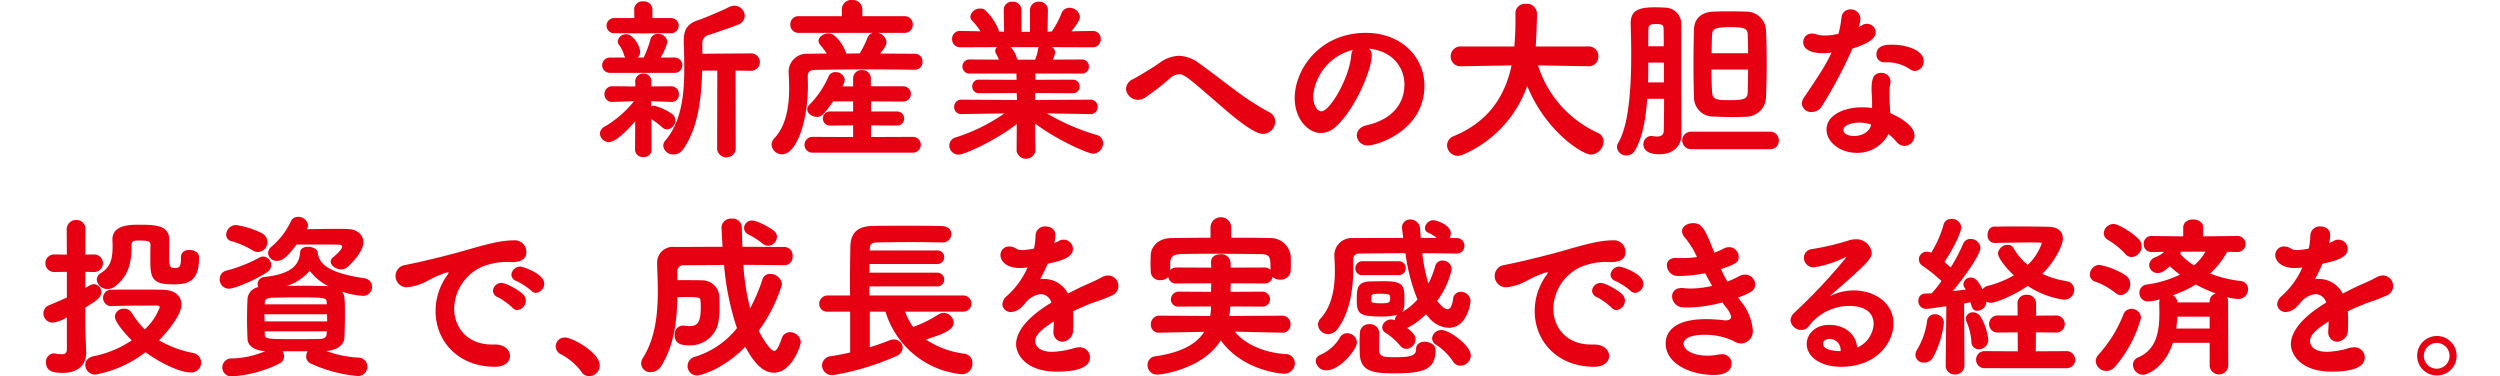
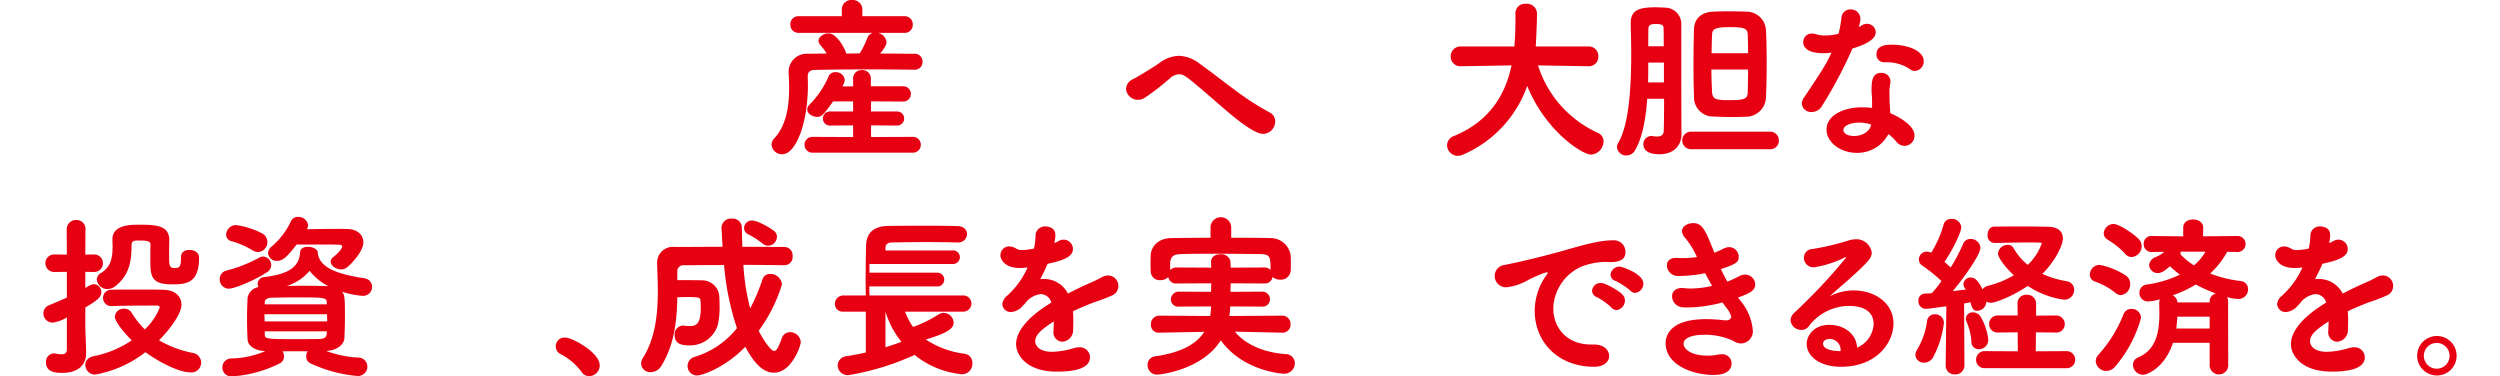
<svg xmlns="http://www.w3.org/2000/svg" viewBox="0 0 460 69.246">
  <defs>
    <style>.cls-1{fill:#e60012;}</style>
  </defs>
  <g id="文字">
-     <path class="cls-1" d="M119.888,27.582a1.365,1.365,0,0,1-1.504,1.312,1.403,1.403,0,0,1-1.536-1.376l.032-5.216c-.512.608-3.328,3.84-4.832,3.84a1.677,1.677,0,0,1-1.664-1.536,1.495,1.495,0,0,1,.896-1.312,19.959,19.959,0,0,0,5.375-4.672l-3.872.128a1.399,1.399,0,0,1-1.568-1.44,1.437,1.437,0,0,1,1.536-1.439h.032l4.128.032-.032-.832a1.451,1.451,0,0,1,1.504-1.536,1.408,1.408,0,0,1,1.472,1.472v.065l-.032.832,3.68-.032h.032a1.413,1.413,0,0,1,1.376,1.504,1.299,1.299,0,0,1-1.344,1.376h-.064l-3.68-.128v.96a1.005,1.005,0,0,1,.512-.128,9.56,9.56,0,0,1,3.36,1.535,1.502,1.502,0,0,1,.576,1.152,1.672,1.672,0,0,1-1.504,1.664,1.46,1.46,0,0,1-.928-.384,14.03,14.03,0,0,0-1.984-1.504l.032,5.631ZM112.24,13.407a1.408,1.408,0,1,1,0-2.815h2.816a1.902,1.902,0,0,1-.256-.513,5.351,5.351,0,0,0-.832-1.728,1.156,1.156,0,0,1-.288-.768,1.468,1.468,0,0,1,1.568-1.28c1.312,0,2.528,2.24,2.528,3.2a1.524,1.524,0,0,1-.416,1.088h1.088a22.106,22.106,0,0,0,1.216-3.264,1.319,1.319,0,0,1,1.376-1.088,1.67,1.67,0,0,1,1.76,1.504,10.855,10.855,0,0,1-1.248,2.848h2.527a1.409,1.409,0,1,1,0,2.815Zm6.144-7.264-5.216-.032a1.401,1.401,0,1,1,0-2.783H116.72L116.688,1.76V1.728A1.514,1.514,0,0,1,118.351.256a1.542,1.542,0,0,1,1.696,1.473v1.6h3.328a1.396,1.396,0,1,1,0,2.783Zm13.599,6.848h-2.784c-.128,5.056-.736,10.591-3.519,14.495a2.077,2.077,0,0,1-1.728.928,1.818,1.818,0,0,1-1.92-1.6,1.496,1.496,0,0,1,.416-.992c2.944-3.456,3.456-8.383,3.456-13.183,0-1.632-.032-3.232-.096-4.768V7.584c0-2.304.736-3.296,3.008-4,.992-.32,4.415-1.824,5.375-2.304a2.105,2.105,0,0,1,.96-.224,1.906,1.906,0,0,1,1.888,1.855,1.778,1.778,0,0,1-1.184,1.6c-.832.384-4.768,1.696-5.344,1.888a1.554,1.554,0,0,0-1.28,1.664V9.888l3.999-.032,4.768-.032h.032a1.632,1.632,0,0,1,1.792,1.568,1.653,1.653,0,0,1-1.824,1.632l-2.656-.032.032,14.431a1.722,1.722,0,0,1-3.424,0Z" />
    <path class="cls-1" d="M168.238,12.831c-2.688-.032-5.375-.064-7.999-.064-3.648,0-7.168.031-10.368.096-.992.032-1.248.544-1.248,1.184,0,.385.032.929.032,1.601,0,6.943-2.176,12.734-4.735,12.734a1.907,1.907,0,0,1-1.952-1.76,1.8,1.8,0,0,1,.544-1.216c2.304-2.464,2.688-6.304,2.688-9.215,0-1.185-.064-2.208-.096-2.912v-.128a3.329,3.329,0,0,1,3.424-3.264c1.152,0,2.336-.032,3.584-.032a13.484,13.484,0,0,0-1.216-1.632,1.111,1.111,0,0,1-.288-.704c0-.767.96-1.376,1.855-1.376,1.664,0,3.232,3.328,3.232,3.712l2.496-.032a16.727,16.727,0,0,0,1.408-2.848,1.496,1.496,0,0,1,.992-.928H146.96a1.475,1.475,0,0,1-1.536-1.536A1.476,1.476,0,0,1,146.96,2.976h7.936V1.728A1.738,1.738,0,0,1,156.783,0a1.755,1.755,0,0,1,1.888,1.728V2.976h7.776A1.477,1.477,0,0,1,167.95,4.544a1.46,1.46,0,0,1-1.504,1.504h-4.896a1.964,1.964,0,0,1,1.568,1.696c0,.384-.192.928-1.184,2.111,2.144,0,4.288.032,6.335.032a1.407,1.407,0,0,1,1.472,1.472,1.407,1.407,0,0,1-1.472,1.472ZM149.52,28.094a1.456,1.456,0,1,1,0-2.911l7.455.032V23.07l-4.128.032a1.303,1.303,0,1,1,0-2.592h4.128V18.655h-3.68c-1.824,2.592-2.176,2.848-2.976,2.848-.896,0-1.792-.641-1.792-1.376a1.24,1.24,0,0,1,.384-.832,16.896,16.896,0,0,0,3.552-5.248,1.28,1.28,0,0,1,1.248-.768,1.633,1.633,0,0,1,1.728,1.408,2.746,2.746,0,0,1-.448,1.216h1.984v-1.44a1.525,1.525,0,0,1,1.632-1.567,1.542,1.542,0,0,1,1.632,1.567v1.408h5.919a1.408,1.408,0,1,1,0,2.815l-5.888-.031v1.855h4.8a1.296,1.296,0,1,1,0,2.592l-4.8-.032v2.144l7.744-.032a1.456,1.456,0,0,1,0,2.911Z" />
-     <path class="cls-1" d="M200.59,20.99l-7.967-.128a39.637,39.637,0,0,0,9.279,4,1.482,1.482,0,0,1,1.056,1.472,1.932,1.932,0,0,1-1.824,1.952c-.832,0-6.496-2.399-10.687-5.567l.064,5.056v.032a1.765,1.765,0,0,1-3.456,0v-.032l.032-4.96c-3.808,3.008-9.599,5.632-10.687,5.632a1.687,1.687,0,0,1-1.728-1.664,1.582,1.582,0,0,1,1.184-1.504,32.944,32.944,0,0,0,8.959-4.416l-7.871.128h-.032a1.266,1.266,0,0,1-1.344-1.312,1.299,1.299,0,0,1,1.376-1.344l10.175.063-.032-1.279-6.976.032a1.2,1.2,0,0,1-1.216-1.248,1.182,1.182,0,0,1,1.216-1.248l6.943.032-.032-1.152H178.48a1.3,1.3,0,1,1,0-2.592l5.312.032a8.518,8.518,0,0,0-.512-1.088.868.868,0,0,1-.16-.512.84.84,0,0,1,.384-.704l-6.784.031a1.468,1.468,0,0,1-1.536-1.504,1.442,1.442,0,0,1,1.504-1.503h.032l3.68.064a10.753,10.753,0,0,0-1.504-1.92,1.123,1.123,0,0,1-.352-.8,1.79,1.79,0,0,1,1.824-1.472,1.608,1.608,0,0,1,.864.256A10.916,10.916,0,0,1,183.663,5.28a1.891,1.891,0,0,1,.128.544h.96l-.064-3.968V1.824a1.483,1.483,0,0,1,1.6-1.504,1.544,1.544,0,0,1,1.663,1.536V5.856h1.568V1.856A1.544,1.544,0,0,1,191.183.32a1.529,1.529,0,0,1,1.632,1.504v.032l-.064,3.968.768-.032a15.979,15.979,0,0,0,1.792-3.328A1.504,1.504,0,0,1,196.782,1.44a1.888,1.888,0,0,1,1.92,1.663c0,.641-.896,1.824-1.568,2.656l3.904-.064h.032a1.434,1.434,0,0,1,1.472,1.503,1.46,1.46,0,0,1-1.504,1.504l-7.488-.031a1.201,1.201,0,0,1,.608.991,4.809,4.809,0,0,1-.448,1.312l5.311-.032a1.283,1.283,0,0,1,1.344,1.312,1.259,1.259,0,0,1-1.344,1.28H190.511v1.152l6.879-.032a1.207,1.207,0,0,1,1.248,1.248,1.191,1.191,0,0,1-1.248,1.248l-6.912-.032-.032,1.279L200.59,18.335a1.299,1.299,0,0,1,1.376,1.344,1.266,1.266,0,0,1-1.344,1.312ZM185.967,8.672a4.668,4.668,0,0,1,1.184,2.239l.032.065h3.264a6.945,6.945,0,0,0,.544-1.857,1.075,1.075,0,0,1,.16-.447Z" />
    <path class="cls-1" d="M224.751,19.583c-6.432-5.567-6.848-5.92-7.839-5.92a2.644,2.644,0,0,0-1.632.736,46.548,46.548,0,0,1-4.672,3.615,2.292,2.292,0,0,1-1.216.353,2.205,2.205,0,0,1-2.208-2.017,2.074,2.074,0,0,1,1.312-1.791c.608-.32,3.2-1.824,4.8-2.944a6.283,6.283,0,0,1,3.647-1.344,6.48,6.48,0,0,1,3.776,1.439c2.08,1.473,4.224,3.168,6.432,4.8a49.703,49.703,0,0,0,6.432,4.16,1.852,1.852,0,0,1,1.056,1.695,2.294,2.294,0,0,1-2.24,2.272C230.606,24.639,226.638,21.215,224.751,19.583Z" />
-     <path class="cls-1" d="M252.4,10.176c0,2.592-2.944,9.726-6.527,13.055a4.193,4.193,0,0,1-2.848,1.248c-2.24,0-4.8-2.496-4.8-6.432,0-5.248,4.575-11.999,13.087-11.999,6.527,0,10.783,4.447,10.783,9.727,0,8.223-8.64,10.975-10.304,10.975a1.954,1.954,0,0,1-2.144-1.823c0-.8.576-1.601,1.855-1.889,4.992-1.151,6.912-4.255,6.912-7.487,0-2.976-2.016-6.144-6.496-6.591A1.611,1.611,0,0,1,252.4,10.176Zm-10.783,7.551c0,1.376.607,2.752,1.536,2.752,1.504,0,5.087-5.983,5.472-10.271a2.55,2.55,0,0,1,.287-1.023A9.633,9.633,0,0,0,241.617,17.727Z" />
    <path class="cls-1" d="M292.271,12.191l-9.279-.16a20.395,20.395,0,0,0,10.943,12.383,1.705,1.705,0,0,1,1.12,1.632,2.466,2.466,0,0,1-2.304,2.4c-1.633,0-8.416-4.384-11.743-12.64A21.565,21.565,0,0,1,269.2,28.446a2.302,2.302,0,0,1-.96.224,1.986,1.986,0,0,1-1.983-1.951,1.843,1.843,0,0,1,1.279-1.696c6.655-2.752,9.472-7.712,10.592-12.991l-9.279.16h-.032a1.773,1.773,0,0,1-1.888-1.792,1.812,1.812,0,0,1,1.92-1.855h9.791a56.497,56.497,0,0,0,.191-6.112A1.756,1.756,0,0,1,280.783.704a1.84,1.84,0,0,1,2.016,1.632v.768c0,.801-.159,4.704-.224,5.44h9.695a1.761,1.761,0,0,1,1.824,1.823,1.736,1.736,0,0,1-1.792,1.824Z" />
    <path class="cls-1" d="M303.088,18.175c-.256,3.616-.832,6.976-2.176,9.375a1.84,1.84,0,0,1-1.632,1.057,1.7,1.7,0,0,1-1.76-1.536,1.412,1.412,0,0,1,.224-.768c1.473-2.496,2.4-7.328,2.4-16.255,0-2.112-.065-4.064-.097-5.632V4.32c0-2.336,1.28-2.977,4.544-2.977.64,0,1.28.032,1.76.064A2.996,2.996,0,0,1,309.36,4.48V9.823c0,14.207.032,14.495.032,14.751v.097c0,2.367-1.696,3.711-4.031,3.711-2.561,0-2.977-1.119-2.977-1.823a1.48,1.48,0,0,1,1.473-1.536.875.875,0,0,1,.287.032,5.394,5.394,0,0,0,.736.064c.64,0,1.216-.191,1.248-1.024.032-1.057.064-3.296.064-5.92ZM306.16,11.52h-2.88c0,1.184,0,2.399-.032,3.647H306.16Zm-.032-3.008c0-1.344,0-2.496-.032-3.296,0-.608-.32-.8-1.439-.8-.608,0-1.344.064-1.344.8-.032.992-.032,2.112-.032,3.296Zm5.056,18.942a1.616,1.616,0,1,1,0-3.231h14.463a1.604,1.604,0,0,1,1.664,1.632,1.56,1.56,0,0,1-1.664,1.6Zm7.552-5.919c-1.12,0-2.272-.032-3.36-.097a3.512,3.512,0,0,1-3.68-3.615c-.064-1.792-.096-3.776-.096-5.792,0-2.271.032-4.575.096-6.687.064-1.92,1.376-3.104,3.488-3.199.8-.032,1.823-.064,2.848-.064,1.248,0,2.495.032,3.487.064a3.595,3.595,0,0,1,3.424,3.52c.096,1.792.128,3.903.128,6.047,0,1.984-.032,4.032-.128,6.016a3.68,3.68,0,0,1-3.487,3.744C320.656,21.503,319.727,21.535,318.736,21.535Zm-3.84-8.736c0,1.376.063,2.816.128,4.192.096,1.344.863,1.44,3.231,1.44,2.816,0,3.264-.288,3.328-1.44.031-1.344.063-2.784.063-4.192Zm6.751-3.007c0-1.217-.032-2.336-.063-3.36-.032-1.151-.48-1.439-3.232-1.439-3.103,0-3.295.479-3.327,1.439-.065,1.056-.065,2.176-.097,3.36Z" />
    <path class="cls-1" d="M342.32,3.488a5.76,5.76,0,0,1-.32,1.504,3.744,3.744,0,0,0,.513-.288,1.728,1.728,0,0,1,.991-.32,1.595,1.595,0,0,1,1.632,1.504c0,.8-.544,1.92-4.287,3.04a81.662,81.662,0,0,1-5.632,10.623,2.158,2.158,0,0,1-1.855,1.056,1.693,1.693,0,0,1-1.824-1.535,2.035,2.035,0,0,1,.416-1.152c3.68-5.472,4.064-6.176,5.056-8.256a8.707,8.707,0,0,1-1.536.129c-2.688,0-3.68-.96-3.68-2.017a1.553,1.553,0,0,1,1.632-1.6,2.411,2.411,0,0,1,.768.128,4.895,4.895,0,0,0,1.632.224,10.044,10.044,0,0,0,2.464-.319,20.637,20.637,0,0,0,.544-3.04,1.615,1.615,0,0,1,1.663-1.44A1.759,1.759,0,0,1,342.32,3.456Zm2.143,15.135c0-.672-.063-1.183-.096-1.824v-.351c0-1.76.256-3.04,1.76-3.04a1.632,1.632,0,0,1,1.728,1.6,1.192,1.192,0,0,1-.032.32,7.744,7.744,0,0,0-.16,1.408c0,2.176.096,3.296.16,4.096,1.664.704,4.447,2.271,4.447,4.096a1.886,1.886,0,0,1-1.823,1.92,1.934,1.934,0,0,1-1.504-.769,8.906,8.906,0,0,0-1.473-1.407,6.45,6.45,0,0,1-5.791,3.455c-3.103,0-5.6-1.983-5.6-4.287,0-2.592,3.071-4.096,6.56-4.096a11.561,11.561,0,0,1,1.823.128Zm-.191,4.287a7.008,7.008,0,0,0-2.143-.352c-1.28,0-2.944.416-2.944,1.376,0,.16.128,1.088,2.016,1.088,1.473,0,2.848-.864,3.04-1.952Zm7.264-10.111a7.595,7.595,0,0,0-4.32-1.344h-.512a1.393,1.393,0,0,1-1.44-1.44c0-1.728,1.888-1.792,2.815-1.792,2.912,0,5.888,1.088,5.888,3.04a1.759,1.759,0,0,1-1.6,1.792A1.406,1.406,0,0,1,351.535,12.799Z" />
    <path class="cls-1" d="M12.303,58.398a6.758,6.758,0,0,1-2.56.96,1.7,1.7,0,0,1-1.76-1.695,1.603,1.603,0,0,1,1.056-1.504c1.216-.512,2.272-.96,3.264-1.408V50.016l-2.336.032a1.616,1.616,0,1,1,0-3.232l2.336.032L12.271,42.24a1.712,1.712,0,0,1,1.76-1.76,1.635,1.635,0,0,1,1.696,1.728l-.032,4.64,1.6-.032h.032a1.616,1.616,0,0,1,0,3.232h-.032l-1.6-.032v2.976c1.056-.672,1.376-.704,1.568-.704a1.429,1.429,0,0,1,1.376,1.472c0,1.024-1.056,1.696-2.944,2.816v3.456c0,.512.128,3.647.16,4.735v.191c0,2.048-1.344,3.648-4.32,3.648-1.056,0-3.072,0-3.072-1.92a1.529,1.529,0,0,1,1.44-1.664,1.079,1.079,0,0,1,.32.032,5.502,5.502,0,0,0,1.152.128c.608,0,.928-.225.928-.928Zm5.215,10.527a1.815,1.815,0,0,1-1.824-1.792c0-.672.448-1.375,1.568-1.6A19.122,19.122,0,0,0,24.238,62.623c-.864-.864-3.104-3.265-3.104-4.384a1.605,1.605,0,0,1,1.696-1.44,1.575,1.575,0,0,1,1.408.769,16.22,16.22,0,0,0,2.4,3.039,10.53,10.53,0,0,0,2.752-4.063c0-.192-.16-.32-.544-.32H27.31c-2.368,0-4.832.032-6.912.097h-.064a1.512,1.512,0,0,1-.032-3.008c1.568-.032,3.423-.032,5.343-.032,1.408,0,2.88,0,4.288.032,2.463.032,3.456,1.344,3.456,2.752,0,1.728-2.24,4.64-4.128,6.56a20.355,20.355,0,0,0,6.144,2.304,1.808,1.808,0,1,1-.48,3.583c-1.824,0-5.471-1.728-8.159-3.711A21.298,21.298,0,0,1,17.518,68.926ZM34.861,45.983c.864,0,1.76.48,1.76,1.312V47.52c0,4.735-2.592,4.8-4.992,4.8-3.68,0-3.968-1.376-3.968-4.319,0-1.057,0-2.176.032-2.912,0-.736-.48-.832-2.208-.832-.8,0-1.28.032-1.28.864,0,2.911-.384,5.407-2.879,7.455a2.482,2.482,0,0,1-1.536.608,1.939,1.939,0,0,1-1.984-1.728,1.432,1.432,0,0,1,.768-1.216c1.76-1.12,2.144-2.56,2.144-4.991,0-.32-.032-.704-.032-1.088v-.128c0-2.592,3.168-2.688,4.704-2.688,3.232,0,5.76.064,5.76,2.849v.159c-.032.896-.032,1.889-.032,2.816,0,1.535.032,2.143.928,2.143.8,0,1.248,0,1.248-1.728v-.256C33.293,46.368,34.061,45.983,34.861,45.983Z" />
    <path class="cls-1" d="M42.095,53.119a1.691,1.691,0,0,1-1.664-1.76,1.578,1.578,0,0,1,1.216-1.567,26.165,26.165,0,0,0,6.08-2.4,1.459,1.459,0,0,1,.704-.192,1.576,1.576,0,0,1,1.472,1.568,1.533,1.533,0,0,1-.768,1.312C46.607,51.743,43.055,53.119,42.095,53.119Zm9.887,11.52a1.966,1.966,0,0,1,.288.928,1.472,1.472,0,0,1-.896,1.344,22.901,22.901,0,0,1-8.575,2.336,1.659,1.659,0,1,1-.096-3.296,16.51,16.51,0,0,0,6.112-1.344c-2.016-.096-3.2-.992-3.264-2.176-.064-1.248-.096-2.464-.096-3.68,0-1.344.032-2.624.096-3.872a2.408,2.408,0,0,1,1.983-2.048,1.508,1.508,0,0,1-.128-.544,1.308,1.308,0,0,1,1.184-1.312c4.32-.48,6.463-1.76,6.623-4.512.032-.768.736-1.056,1.44-1.056.832,0,1.76.416,1.824,1.023v.224l.064.288c.512,2.08,2.784,3.393,8.479,4.256a1.584,1.584,0,0,1,1.44,1.6,1.653,1.653,0,0,1-1.824,1.633,16.303,16.303,0,0,1-3.744-.768c.544.544.576,1.12.576,4.576,0,1.247-.032,2.527-.096,3.968-.064,1.184-1.344,2.272-3.359,2.367A19.663,19.663,0,0,0,65.869,65.79a1.683,1.683,0,0,1,1.728,1.664,1.733,1.733,0,0,1-1.856,1.728A25.927,25.927,0,0,1,57.23,66.91a1.4,1.4,0,0,1-.895-1.312,1.692,1.692,0,0,1,.288-.96ZM46.447,46.048a15.666,15.666,0,0,0-3.808-1.664A1.207,1.207,0,0,1,41.615,43.168a1.824,1.824,0,0,1,1.792-1.76,15.189,15.189,0,0,1,4.768,1.504,1.83,1.83,0,0,1,1.024,1.632,1.804,1.804,0,0,1-1.728,1.824A1.913,1.913,0,0,1,46.447,46.048Zm2.208,11.775c0,.447.032.863.032,1.312h11.519c0-.448-.032-.864-.032-1.312ZM60.11,55.52c-.064-.768-.576-.801-5.695-.801-1.504,0-3.008.032-4.448.064-.928.032-1.248.448-1.248.768v.448H60.142Zm.032,5.44H48.718v.607c0,.832.64.832,5.664.832,1.472,0,2.976,0,4.48-.032.864-.031,1.216-.384,1.248-.928ZM56.494,42.176c1.76-.031,3.776-.064,5.472-.064.768,0,1.472,0,2.08.032,1.76.064,2.815,1.119,2.815,2.432,0,1.632-2.016,3.775-2.944,4.575a1.761,1.761,0,0,1-1.152.416c-.96,0-1.92-.704-1.92-1.44a1.042,1.042,0,0,1,.448-.8c1.248-.992,1.664-1.696,1.664-1.952,0-.224-.192-.353-.608-.353-1.024-.031-3.264-.031-5.343-.031H54.574C53.006,47.04,52.11,48,50.99,48a1.574,1.574,0,0,1-1.664-1.408,1.593,1.593,0,0,1,.64-1.216A13.747,13.747,0,0,0,53.55,40.672a1.384,1.384,0,0,1,1.28-.768A1.794,1.794,0,0,1,56.686,41.44a1.444,1.444,0,0,1-.192.672Zm.48,7.647a9.013,9.013,0,0,1-4.191,2.784c.96,0,1.952-.032,2.943-.032,1.376,0,2.816.032,4.32.064.128,0,.288.031.416.031A9.904,9.904,0,0,1,56.974,49.823Z" />
-     <path class="cls-1" d="M85.582,46.08c3.84-1.12,6.592-1.857,8.896-1.857a2.127,2.127,0,0,1,2.368,2.145c0,1.151-.704,1.855-2.752,1.855a6.13,6.13,0,0,1-.736-.032H92.91a12.851,12.851,0,0,0-4.224.896,8.652,8.652,0,0,0-5.12,7.679c0,3.424,2.368,6.624,6.943,6.624h.352c2.112-.064,2.975,1.12,2.975,2.111s-.864,1.984-2.751,1.984c-6.879,0-10.943-4.8-10.943-10.239a11.33,11.33,0,0,1,2.112-6.56,1.401,1.401,0,0,0,.288-.48c0-.063-.032-.096-.128-.096a1.627,1.627,0,0,0-.448.096,22.273,22.273,0,0,0-3.487,1.568,9.98,9.98,0,0,1-3.552,1.088,2.075,2.075,0,0,1-2.144-2.112,2.017,2.017,0,0,1,1.728-1.983C75.887,48.512,80.463,47.52,85.582,46.08Zm8.671,10.495A13.034,13.034,0,0,0,91.63,54.688a1.3,1.3,0,0,1-.928-1.185,1.559,1.559,0,0,1,1.6-1.439c.928,0,3.36,1.472,3.968,2.111a1.668,1.668,0,0,1,.48,1.12,1.773,1.773,0,0,1-1.568,1.76A1.268,1.268,0,0,1,94.254,56.575Zm3.488-3.103a13.022,13.022,0,0,0-2.688-1.761,1.273,1.273,0,0,1-.96-1.151,1.649,1.649,0,0,1,1.664-1.504c.416,0,4.384,1.28,4.384,3.136a1.705,1.705,0,0,1-1.504,1.696A1.234,1.234,0,0,1,97.742,53.472Z" />
    <path class="cls-1" d="M106.992,68.414a11.318,11.318,0,0,0-3.712-3.199,1.611,1.611,0,0,1,.736-3.104c1.28,0,6.335,2.752,6.335,5.12a1.987,1.987,0,0,1-1.952,1.983A1.645,1.645,0,0,1,106.992,68.414Z" />
    <path class="cls-1" d="M144.398,48.8c-2.528-.032-5.056-.064-7.615-.064a41.309,41.309,0,0,0,1.248,8,33.545,33.545,0,0,0,2.272-5.344,1.389,1.389,0,0,1,1.408-.992,2.159,2.159,0,0,1,2.176,1.92,28.406,28.406,0,0,1-4.288,8.543c1.088,2.112,2.304,3.712,2.848,3.712.416,0,.8-.64,1.375-2.272a1.616,1.616,0,0,1,1.536-1.184,1.985,1.985,0,0,1,1.984,1.791c0,.736-1.696,5.664-4.928,5.664-1.696,0-3.36-1.184-5.28-4.768-3.903,4.031-8.127,5.279-8.831,5.279a1.734,1.734,0,0,1-1.792-1.728,1.784,1.784,0,0,1,1.408-1.728,15.812,15.812,0,0,0,7.68-5.248,49.173,49.173,0,0,1-2.368-11.615c-2.56,0-5.056.032-7.488.032a1.106,1.106,0,0,0-1.12,1.088v1.664h1.376c1.12,0,2.272,0,3.136.031a3.156,3.156,0,0,1,3.2,2.752c.032.384.064,1.088.064,1.888a13.541,13.541,0,0,1-.352,3.648,5.321,5.321,0,0,1-5.311,3.68c-2.112,0-2.592-.832-2.592-1.888a1.592,1.592,0,0,1,1.536-1.761c.096,0,.16.032.256.032.352.032.704.064.992.064,1.44,0,2.016-.736,2.016-3.488a12.422,12.422,0,0,0-.064-1.279c-.064-.448-.16-.576-2.656-.576-.512,0-1.056.032-1.6.032-.064,4.096-.48,8.607-2.88,12.543a2.353,2.353,0,0,1-2.016,1.248,1.659,1.659,0,0,1-1.76-1.568,1.973,1.973,0,0,1,.352-1.088c2.304-3.68,2.72-8.191,2.72-12.319,0-1.76-.096-3.455-.128-4.959V48.48a2.895,2.895,0,0,1,3.232-3.04c2.784,0,5.792-.031,8.799-.031-.192-3.552-.192-3.552-.192-3.616a1.745,1.745,0,0,1,1.92-1.567,1.668,1.668,0,0,1,1.824,1.663l.096,3.52c2.688,0,5.344.031,7.775.031a1.541,1.541,0,0,1,1.472,1.696A1.505,1.505,0,0,1,144.43,48.8Zm-4.064-3.968a14.768,14.768,0,0,0-2.56-1.664,1.327,1.327,0,0,1-.864-1.216,1.409,1.409,0,0,1,1.472-1.376c.992,0,3.168,1.248,3.968,1.855a1.361,1.361,0,0,1,.608,1.152,1.682,1.682,0,0,1-1.632,1.632A1.618,1.618,0,0,1,140.334,44.832Z" />
-     <path class="cls-1" d="M166.542,57.343a11.21,11.21,0,0,0,1.472,2.816,23.468,23.468,0,0,0,4.671-2.305,1.858,1.858,0,0,1,.96-.287,1.883,1.883,0,0,1,1.824,1.791c0,1.088-1.12,1.92-5.12,3.104a16.436,16.436,0,0,0,7.135,2.623,1.674,1.674,0,0,1,1.44,1.761,1.93,1.93,0,0,1-1.952,2.016,16.328,16.328,0,0,1-14.047-11.52h-2.879v6.56c1.312-.416,2.528-.832,3.52-1.248a2.113,2.113,0,0,1,.864-.191,1.584,1.584,0,0,1,1.664,1.504,1.882,1.882,0,0,1-1.344,1.632,48.197,48.197,0,0,1-11.487,3.424,1.85,1.85,0,0,1-2.016-1.792,1.774,1.774,0,0,1,1.664-1.696c1.184-.191,2.368-.416,3.52-.672v-7.52h-4.096a1.435,1.435,0,0,1-1.6-1.407,1.555,1.555,0,0,1,1.6-1.568h4.096c-.032-.832-.032-1.76-.032-2.72,0-2.112.032-4.384.064-6.176.032-2.848,1.568-3.871,4.224-3.903,1.92-.032,4.128-.032,6.304-.032,2.208,0,4.415,0,6.335.065,1.184.031,1.728.735,1.728,1.472a1.588,1.588,0,0,1-1.728,1.535h-.064c-1.728-.031-3.648-.064-5.536-.064-2.272,0-4.543.032-6.432.064-.992.032-1.248.448-1.248,1.12V46.08h12.287a1.257,1.257,0,0,1,1.408,1.248,1.274,1.274,0,0,1-1.408,1.247H159.983v1.601h12.351a1.271,1.271,0,1,1,0,2.527H159.951c0,.576.032,1.12.032,1.664h17.215a1.489,1.489,0,1,1,0,2.976Z" />
+     <path class="cls-1" d="M166.542,57.343a11.21,11.21,0,0,0,1.472,2.816,23.468,23.468,0,0,0,4.671-2.305,1.858,1.858,0,0,1,.96-.287,1.883,1.883,0,0,1,1.824,1.791c0,1.088-1.12,1.92-5.12,3.104a16.436,16.436,0,0,0,7.135,2.623,1.674,1.674,0,0,1,1.44,1.761,1.93,1.93,0,0,1-1.952,2.016,16.328,16.328,0,0,1-14.047-11.52v6.56c1.312-.416,2.528-.832,3.52-1.248a2.113,2.113,0,0,1,.864-.191,1.584,1.584,0,0,1,1.664,1.504,1.882,1.882,0,0,1-1.344,1.632,48.197,48.197,0,0,1-11.487,3.424,1.85,1.85,0,0,1-2.016-1.792,1.774,1.774,0,0,1,1.664-1.696c1.184-.191,2.368-.416,3.52-.672v-7.52h-4.096a1.435,1.435,0,0,1-1.6-1.407,1.555,1.555,0,0,1,1.6-1.568h4.096c-.032-.832-.032-1.76-.032-2.72,0-2.112.032-4.384.064-6.176.032-2.848,1.568-3.871,4.224-3.903,1.92-.032,4.128-.032,6.304-.032,2.208,0,4.415,0,6.335.065,1.184.031,1.728.735,1.728,1.472a1.588,1.588,0,0,1-1.728,1.535h-.064c-1.728-.031-3.648-.064-5.536-.064-2.272,0-4.543.032-6.432.064-.992.032-1.248.448-1.248,1.12V46.08h12.287a1.257,1.257,0,0,1,1.408,1.248,1.274,1.274,0,0,1-1.408,1.247H159.983v1.601h12.351a1.271,1.271,0,1,1,0,2.527H159.951c0,.576.032,1.12.032,1.664h17.215a1.489,1.489,0,1,1,0,2.976Z" />
    <path class="cls-1" d="M190.255,45.727a12.681,12.681,0,0,0,.288-2.432,1.714,1.714,0,0,1,1.824-1.632c.128,0,1.824,0,1.824,1.6a7.401,7.401,0,0,1-.192,1.473c.288-.129.576-.257.8-.385a1.779,1.779,0,0,1,.928-.256,1.728,1.728,0,0,1,1.696,1.696c0,1.6-2.112,2.176-4.671,2.752-.352.896-.864,1.888-1.344,2.816a4.251,4.251,0,0,1,.64-.032,4.924,4.924,0,0,1,4.448,2.688c1.248-.641,2.528-1.28,3.711-1.792.736-.32,1.6-.704,2.464-1.185a2.457,2.457,0,0,1,1.216-.352,1.903,1.903,0,0,1,1.888,1.952,1.863,1.863,0,0,1-1.088,1.695,36.595,36.595,0,0,1-3.52,1.344c-1.248.48-2.56,1.024-3.744,1.601a15.592,15.592,0,0,1,.064,1.76c0,.512,0,1.023-.032,1.536a2.142,2.142,0,0,1-1.984,2.304,1.705,1.705,0,0,1-1.632-1.92v-.225c.032-.544.064-1.056.064-1.6-2.144,1.408-3.424,2.4-3.424,3.68,0,.512.416,1.92,3.136,1.92a15.272,15.272,0,0,0,3.968-.672,3.766,3.766,0,0,1,.96-.16,1.874,1.874,0,0,1,2.016,1.824c0,1.888-2.336,2.655-6.08,2.655-5.856,0-7.519-3.296-7.519-5.023,0-2.624,2.592-5.344,6.495-7.68a2.115,2.115,0,0,0-1.952-1.567,4.21,4.21,0,0,0-2.944,1.792.861.861,0,0,1-.256.224,3.072,3.072,0,0,1-2.208,1.28,1.532,1.532,0,0,1-1.664-1.408,2.133,2.133,0,0,1,.832-1.536,15.226,15.226,0,0,0,3.808-5.247,11.662,11.662,0,0,1-1.408.096c-2.816,0-3.583-1.567-3.583-2.336a1.598,1.598,0,0,1,1.632-1.632,2.473,2.473,0,0,1,1.344.448,1.992,1.992,0,0,0,1.056.224,12.269,12.269,0,0,0,1.855-.224Z" />
    <path class="cls-1" d="M235.918,61.215l-8.704-.192c1.632,2.048,4.896,3.808,9.28,4.128a1.689,1.689,0,0,1,1.76,1.664,1.961,1.961,0,0,1-2.048,1.952c-.032,0-7.392-.352-11.584-6.144-3.231,5.215-10.719,6.303-11.679,6.303a1.72,1.72,0,0,1-1.792-1.76,1.556,1.556,0,0,1,1.408-1.6c4.864-.704,7.615-2.304,9.024-4.512l-8.255.16h-.032a1.433,1.433,0,0,1-1.536-1.504,1.561,1.561,0,0,1,1.568-1.632l9.343.064a10.604,10.604,0,0,0,.16-1.76l-5.856.032a1.347,1.347,0,0,1-1.536-1.312,1.457,1.457,0,0,1,1.536-1.44l5.856.032c0-.512.032-1.056.032-1.568l-6.335.032a1.429,1.429,0,0,1-1.568-1.184,2.029,2.029,0,0,1-1.472.576,1.643,1.643,0,0,1-1.76-1.632c0-.416-.032-.896-.032-1.408s.032-1.056.032-1.568c.064-1.472,1.28-3.104,3.776-3.136,2.432-.031,4.832-.064,7.231-.064V41.696a1.913,1.913,0,0,1,3.808,0v2.048c2.464,0,4.896,0,7.328.064a3.707,3.707,0,0,1,3.616,3.264c.031.48.031,1.088.031,1.664,0,.416,0,.8-.031,1.12a1.808,1.808,0,0,1-1.952,1.6,1.937,1.937,0,0,1-1.376-.512,1.427,1.427,0,0,1-1.504,1.216l-6.208-.032c0,.513-.032,1.057-.032,1.568l5.792-.032a1.395,1.395,0,0,1,1.472,1.408,1.347,1.347,0,0,1-1.472,1.344l-5.856-.032a10.551,10.551,0,0,1-.16,1.76l9.727-.064a1.509,1.509,0,0,1,1.536,1.6,1.45,1.45,0,0,1-1.504,1.536Zm-3.264-11.999a1.567,1.567,0,0,1,1.121.447c0-2.399-.032-2.879-1.888-2.911-2.688-.032-5.632-.065-8.512-.065-2.112,0-4.191,0-6.047.065-1.504.032-1.92.544-2.016,1.536v1.407a1.581,1.581,0,0,1,1.216-.48l6.335.032c0-.32-.032-.641-.032-.96v-.097c0-.96.832-1.407,1.728-1.407a1.668,1.668,0,0,1,1.856,1.439c0,.32.032.704.032,1.024Z" />
-     <path class="cls-1" d="M244.112,68.126a1.881,1.881,0,0,1-2.016-1.695c0-.513.32-.992,1.088-1.248a8.005,8.005,0,0,0,3.264-2.912,1.541,1.541,0,0,1,1.408-.96,1.818,1.818,0,0,1,1.824,1.664C249.68,64.286,246.544,68.126,244.112,68.126Zm18.271-10.303a13.348,13.348,0,0,1-3.456,2.527c1.312,1.024,1.536,1.536,1.536,2.112a1.78,1.78,0,0,1-1.696,1.728,1.441,1.441,0,0,1-1.151-.608,11.805,11.805,0,0,0-2.656-2.335,1.238,1.238,0,0,1-.64-1.024,1.636,1.636,0,0,1,2.176-1.344.559.559,0,0,1,.16.064,1.349,1.349,0,0,1,.479-1.024,11.222,11.222,0,0,1-2.976.32c-4.096,0-4.512-.544-4.512-3.04,0-2.176.096-3.424,2.688-3.424.736,0,1.536-.032,2.368-.032,3.552,0,3.712.864,3.712,3.232,0,1.983-.16,2.143-.513,2.495a10.992,10.992,0,0,0,2.912-2.367,34.217,34.217,0,0,1-2.208-8.512c-2.943,0-5.823.032-8.447.064a1.024,1.024,0,0,0-1.151,1.152v1.344c0,2.784-.257,7.872-2.912,11.392a2.152,2.152,0,0,1-1.696.928,1.865,1.865,0,0,1-1.888-1.728,1.647,1.647,0,0,1,.48-1.152c2.239-2.432,2.623-6.016,2.623-8.703,0-1.152-.064-2.144-.096-2.816v-.128a3.188,3.188,0,0,1,3.456-3.136c2.816-.031,5.983-.031,9.215-.031l-.191-1.536c0-.096-.032-.192-.032-.32a1.476,1.476,0,0,1,1.536-1.536,1.78,1.78,0,0,1,1.792,1.792l.128,1.601h2.943a6.95,6.95,0,0,0-1.632-.992.87.87,0,0,1-.544-.8,1.61,1.61,0,0,1,1.472-1.473c.704,0,3.296.896,3.296,2.433a1.905,1.905,0,0,1-.224.832l1.279.031a1.368,1.368,0,0,1,1.44,1.408,1.392,1.392,0,0,1-1.44,1.44h-.031c-2.08-.031-4.16-.064-6.271-.064a29.503,29.503,0,0,0,1.119,5.567,17.084,17.084,0,0,0,1.248-3.168,1.343,1.343,0,0,1,1.344-1.056,1.665,1.665,0,0,1,1.696,1.6,15.477,15.477,0,0,1-2.688,5.824c.607.735,1.312,1.535,1.92,1.535.447,0,.831-.512,1.024-1.919a1.38,1.38,0,0,1,1.408-1.28,1.745,1.745,0,0,1,1.792,1.695c0,.513-.672,4.928-4,4.928a5.039,5.039,0,0,1-3.616-1.823Zm-11.68-7.2a1.201,1.201,0,0,1-1.312-1.216,1.283,1.283,0,0,1,1.312-1.344h6.688a1.28,1.28,0,0,1,0,2.56ZM260.559,64.19c0-.895.768-1.312,1.568-1.312.959,0,2.016.575,2.016,1.44,0,3.52-1.856,4.384-7.552,4.384-4.159,0-6.399-.416-6.399-3.903,0-.225-.032-.992-.032-1.824,0-.64.032-1.28.065-1.76a1.636,1.636,0,0,1,1.728-1.568,1.676,1.676,0,0,1,1.824,1.568c0,.896-.032,2.88-.032,3.232.064,1.216.895,1.28,2.943,1.28,3.104,0,3.872-.353,3.872-1.504Zm-8.224-8.863c0,.288.032.48,1.92.48,1.344,0,1.536-.191,1.536-.895a1.808,1.808,0,0,0-.032-.416c0-.416-.992-.448-1.76-.448-1.504,0-1.632.128-1.664.448ZM268.718,67.294a1.599,1.599,0,0,1-1.376-.8,10.588,10.588,0,0,0-3.071-3.04,1.47,1.47,0,0,1-.769-1.216,1.688,1.688,0,0,1,1.792-1.504c1.44,0,5.344,2.912,5.344,4.672A1.962,1.962,0,0,1,268.718,67.294Z" />
    <path class="cls-1" d="M287.824,46.08c3.84-1.12,6.592-1.857,8.896-1.857a2.127,2.127,0,0,1,2.367,2.145c0,1.151-.703,1.855-2.751,1.855a6.138,6.138,0,0,1-.736-.032h-.448a12.856,12.856,0,0,0-4.224.896,8.652,8.652,0,0,0-5.119,7.679c0,3.424,2.367,6.624,6.943,6.624h.352c2.112-.064,2.977,1.12,2.977,2.111s-.864,1.984-2.752,1.984c-6.88,0-10.943-4.8-10.943-10.239a11.33,11.33,0,0,1,2.111-6.56,1.393,1.393,0,0,0,.288-.48c0-.063-.032-.096-.128-.096a1.631,1.631,0,0,0-.448.096,22.276,22.276,0,0,0-3.487,1.568,9.98,9.98,0,0,1-3.552,1.088,2.075,2.075,0,0,1-2.143-2.112,2.016,2.016,0,0,1,1.728-1.983C278.128,48.512,282.703,47.52,287.824,46.08Zm8.671,10.495a13.045,13.045,0,0,0-2.623-1.888,1.301,1.301,0,0,1-.929-1.185,1.559,1.559,0,0,1,1.601-1.439c.928,0,3.359,1.472,3.968,2.111a1.67,1.67,0,0,1,.479,1.12,1.773,1.773,0,0,1-1.567,1.76A1.268,1.268,0,0,1,296.494,56.575Zm3.488-3.103a13.033,13.033,0,0,0-2.688-1.761,1.273,1.273,0,0,1-.96-1.151,1.649,1.649,0,0,1,1.663-1.504c.416,0,4.384,1.28,4.384,3.136a1.705,1.705,0,0,1-1.504,1.696A1.234,1.234,0,0,1,299.983,53.472Z" />
    <path class="cls-1" d="M320.367,55.487a9.82,9.82,0,0,1,2.144,5.184A2.253,2.253,0,0,1,320.4,63.198a2.513,2.513,0,0,1-1.408-.447,12.344,12.344,0,0,0-5.472-1.152c-2.432,0-3.744.704-3.744,1.632,0,.992,1.376,2.208,4.448,2.208a9.701,9.701,0,0,0,1.888-.192,4.469,4.469,0,0,1,.608-.064,1.698,1.698,0,0,1,1.888,1.664c0,2.111-2.624,2.143-3.328,2.143-3.84,0-8.799-1.856-8.799-5.823,0-1.632,1.024-4.448,7.487-4.448a28.841,28.841,0,0,1,3.359.224h.416c.512-.064.8-.319.8-.672A4.224,4.224,0,0,0,317.52,56.48l-.576-.832a25.88,25.88,0,0,1-6.304.928c-.32,0-.672,0-.992-.032a2.054,2.054,0,0,1-1.983-2.016c0-.8.544-1.536,1.792-1.536a1.957,1.957,0,0,1,.416.032c.384.032.8.064,1.216.064a18.382,18.382,0,0,0,3.936-.48c-.416-.736-.864-1.536-1.28-2.336a26.16,26.16,0,0,1-4.928.512A2.025,2.025,0,0,1,306.704,48.8c0-.704.512-1.344,1.664-1.344h.224c.32.031.672.031.992.031a17.585,17.585,0,0,0,2.655-.191,15.353,15.353,0,0,0-2.144-3.488,2.023,2.023,0,0,1-.607-1.279c0-.896,1.024-1.472,2.048-1.472,1.663,0,2.207,1.119,3.903,5.439a14.37,14.37,0,0,0,1.664-.736,2.381,2.381,0,0,1,1.056-.288,1.774,1.774,0,0,1,1.76,1.76c0,.864-.16,1.28-3.264,2.272a22.858,22.858,0,0,0,1.184,2.304,16.385,16.385,0,0,0,2.048-.928,2.449,2.449,0,0,1,1.216-.353,1.85,1.85,0,0,1,1.856,1.824c0,1.12-1.024,1.632-3.168,2.399Z" />
    <path class="cls-1" d="M344.751,59.647c0-2.976-3.008-3.359-4.447-3.359a9.365,9.365,0,0,0-7.424,3.647,1.609,1.609,0,0,1-1.407.768,1.968,1.968,0,0,1-2.017-1.761,2.044,2.044,0,0,1,.704-1.407,102.626,102.626,0,0,0,9.344-9.92.96.96,0,0,0,.191-.287c0-.032-.031-.032-.064-.032a1.522,1.522,0,0,0-.353.16,19.513,19.513,0,0,1-5.503,1.728,1.757,1.757,0,0,1-1.856-1.76,1.598,1.598,0,0,1,1.536-1.6,46.68,46.68,0,0,0,6.848-1.632,4.442,4.442,0,0,1,1.088-.16A2.833,2.833,0,0,1,344.4,46.496c0,.895-.48,1.567-4.256,4.959-1.248,1.088-2.368,2.048-3.487,3.072a9.51,9.51,0,0,1,4.447-1.088c3.744,0,7.296,2.239,7.296,6.079,0,3.552-3.104,7.968-9.664,7.968-3.839,0-6.303-1.888-6.303-4.224,0-1.376,1.151-3.488,4.191-3.488,2.56,0,4.928,1.536,5.088,4.192A5.041,5.041,0,0,0,344.751,59.647Zm-6.079,4.896a2.022,2.022,0,0,0-1.984-2.176c-.8,0-1.247.385-1.247.864,0,1.024,1.632,1.376,3.231,1.376Z" />
    <path class="cls-1" d="M354.066,66.719a1.498,1.498,0,0,1-1.632-1.408,1.895,1.895,0,0,1,.319-.992,13.697,13.697,0,0,0,1.824-5.216,1.393,1.393,0,0,1,1.439-1.279,1.596,1.596,0,0,1,1.664,1.6,18.029,18.029,0,0,1-2.048,6.432A1.901,1.901,0,0,1,354.066,66.719Zm3.936.479.128-10.848c-3.136.448-3.52.48-3.776.48a1.403,1.403,0,0,1-1.375-1.472,1.262,1.262,0,0,1,1.216-1.344c.352,0,.8-.032,1.248-.064a20.254,20.254,0,0,0,1.791-2.24,28.557,28.557,0,0,0-3.455-2.783,1.385,1.385,0,0,1-.704-1.216,1.427,1.427,0,0,1,1.439-1.408,2.088,2.088,0,0,1,.832.192,20.18,20.18,0,0,0,2.272-5.152,1.375,1.375,0,0,1,1.44-1.056,1.709,1.709,0,0,1,1.824,1.504c0,.768-1.248,3.647-3.104,6.399l1.152,1.024a31.785,31.785,0,0,0,2.271-4.32,1.425,1.425,0,0,1,1.376-.928,1.786,1.786,0,0,1,1.824,1.6c0,1.28-2.944,5.408-5.088,8l2.4-.288-.16-.224a1.352,1.352,0,0,1-.288-.769,1.317,1.317,0,0,1,1.376-1.216c.735,0,1.344.544,2.143,2.176a1.741,1.741,0,0,1,1.056-.672,17.754,17.754,0,0,0,4.704-1.92c-1.6-1.504-2.912-3.232-2.912-4.031a1.775,1.775,0,0,1,1.792-1.568,1.14,1.14,0,0,1,1.056.576,10.835,10.835,0,0,0,2.624,3.104,9.888,9.888,0,0,0,2.56-3.903c0-.128-.063-.192-.319-.192-.416,0-.992-.032-1.632-.032-2.017,0-4.832.065-6.688.097h-.032a1.33,1.33,0,0,1-1.28-1.472c0-.768.416-1.536,1.248-1.536,1.088,0,2.528-.032,4.064-.032,2.144,0,4.448.032,5.952.064,1.92.064,2.592,1.056,2.592,2.144,0,1.312-1.472,4.224-3.776,6.527a17.71,17.71,0,0,0,4.48,1.344,1.575,1.575,0,0,1,1.376,1.601,1.801,1.801,0,0,1-1.92,1.791,15.963,15.963,0,0,1-6.624-2.527c-2.816,1.92-5.951,3.103-6.783,3.103a1.689,1.689,0,0,1-.832-.224,1.716,1.716,0,0,1-1.632,1.695c-.48,0-.96-.031-1.28-1.567-.351.064-.735.16-1.184.224l.064,11.359a1.66,1.66,0,0,1-1.76,1.696,1.617,1.617,0,0,1-1.695-1.664Zm4.735-4.351a10.906,10.906,0,0,0-.864-3.584,1.711,1.711,0,0,1-.159-.64,1.227,1.227,0,0,1,1.312-1.152,1.671,1.671,0,0,1,1.344.704,10.507,10.507,0,0,1,1.472,4.319,1.725,1.725,0,0,1-1.728,1.761A1.333,1.333,0,0,1,362.737,62.847Zm2.528,4.896a1.537,1.537,0,0,1-1.664-1.567,1.554,1.554,0,0,1,1.664-1.568l6.016.032-.032-3.488-3.648.032a1.518,1.518,0,0,1-1.6-1.567,1.536,1.536,0,0,1,1.6-1.568h3.648l-.032-2.208a1.567,1.567,0,0,1,1.696-1.6,1.612,1.612,0,0,1,1.728,1.6v2.24l3.552-.032a1.598,1.598,0,0,1,1.728,1.6,1.551,1.551,0,0,1-1.728,1.536l-3.584-.032-.032,3.488,5.536-.032a1.598,1.598,0,0,1,1.728,1.6,1.57,1.57,0,0,1-1.728,1.536Z" />
    <path class="cls-1" d="M389.233,53.888a12.691,12.691,0,0,0-3.743-2.08,1.328,1.328,0,0,1-.96-1.28,1.823,1.823,0,0,1,1.76-1.792,13.366,13.366,0,0,1,4.896,1.984,1.862,1.862,0,0,1,.768,1.535,1.975,1.975,0,0,1-1.695,2.048A1.572,1.572,0,0,1,389.233,53.888Zm-1.695,14.366a1.93,1.93,0,0,1-1.92-1.823,1.77,1.77,0,0,1,.512-1.185,24.239,24.239,0,0,0,4.607-7.455,1.532,1.532,0,0,1,1.473-.96,1.691,1.691,0,0,1,1.728,1.696,23.039,23.039,0,0,1-4.735,8.895A2.109,2.109,0,0,1,387.537,68.254Zm3.456-21.599a14.355,14.355,0,0,0-3.2-2.56,1.373,1.373,0,0,1-.704-1.184,1.817,1.817,0,0,1,1.792-1.696c1.12,0,4,2.017,4.735,2.88a1.851,1.851,0,0,1,.448,1.216,1.994,1.994,0,0,1-1.855,1.984A1.547,1.547,0,0,1,390.993,46.655Zm15.582,16.415h-6.751c-1.504,4.607-4.735,5.888-5.504,5.888a1.871,1.871,0,0,1-1.855-1.824,1.467,1.467,0,0,1,.96-1.375c3.455-1.473,3.903-4.928,3.903-8.256,0-.576-.032-1.152-.032-1.696a1.782,1.782,0,0,1,.128-.735,9.213,9.213,0,0,1-2.048.384,1.557,1.557,0,0,1-1.728-1.567,1.512,1.512,0,0,1,1.344-1.536,20.082,20.082,0,0,0,6.111-1.824,17.078,17.078,0,0,1-1.823-1.536c-.96.801-1.504,1.248-2.24,1.248a1.562,1.562,0,0,1-1.6-1.472,1.704,1.704,0,0,1,1.151-1.44,5.585,5.585,0,0,0,1.633-.992l-2.336.032h-.032a1.393,1.393,0,0,1-1.408-1.473,1.374,1.374,0,0,1,1.408-1.472h.032l5.823.065V41.856c0-.992.895-1.473,1.824-1.473s1.855.513,1.855,1.473v.031l-.032,1.601,6.399-.065h.032a1.474,1.474,0,0,1,0,2.944h-.032l-1.951-.032a16.009,16.009,0,0,1-3.136,4,22.938,22.938,0,0,0,5.6,1.375,1.476,1.476,0,0,1,1.376,1.536,1.776,1.776,0,0,1-1.92,1.76,7.916,7.916,0,0,1-1.984-.351,1.307,1.307,0,0,1,.225.8l.031,11.903a1.722,1.722,0,0,1-3.424,0Zm0-7.615a1.427,1.427,0,0,1,1.152-1.44,30.433,30.433,0,0,1-3.712-1.664,21.692,21.692,0,0,1-4.224,1.983,1.643,1.643,0,0,1,.864,1.312h5.919Zm0,2.815h-5.951c-.032.704-.096,1.44-.192,2.176h6.144Zm-5.343-11.967v.128a1.308,1.308,0,0,1-.032.353,12.702,12.702,0,0,0,2.495,2.048,9.614,9.614,0,0,0,2.112-2.528Z" />
    <path class="cls-1" d="M424.817,45.727a12.603,12.603,0,0,0,.288-2.432,1.714,1.714,0,0,1,1.824-1.632c.128,0,1.824,0,1.824,1.6a7.438,7.438,0,0,1-.192,1.473c.288-.129.576-.257.8-.385a1.781,1.781,0,0,1,.928-.256,1.729,1.729,0,0,1,1.696,1.696c0,1.6-2.112,2.176-4.672,2.752-.351.896-.864,1.888-1.344,2.816a4.244,4.244,0,0,1,.64-.032,4.925,4.925,0,0,1,4.448,2.688c1.248-.641,2.527-1.28,3.711-1.792.736-.32,1.601-.704,2.464-1.185a2.458,2.458,0,0,1,1.217-.352,1.904,1.904,0,0,1,1.888,1.952,1.864,1.864,0,0,1-1.088,1.695,36.602,36.602,0,0,1-3.52,1.344c-1.247.48-2.56,1.024-3.743,1.601a15.714,15.714,0,0,1,.064,1.76c0,.512,0,1.023-.031,1.536a2.142,2.142,0,0,1-1.984,2.304,1.705,1.705,0,0,1-1.632-1.92v-.225c.032-.544.065-1.056.065-1.6-2.144,1.408-3.424,2.4-3.424,3.68,0,.512.416,1.92,3.136,1.92a15.275,15.275,0,0,0,3.968-.672,3.763,3.763,0,0,1,.96-.16,1.874,1.874,0,0,1,2.016,1.824c0,1.888-2.336,2.655-6.08,2.655-5.856,0-7.519-3.296-7.519-5.023,0-2.624,2.592-5.344,6.495-7.68a2.115,2.115,0,0,0-1.952-1.567,4.21,4.21,0,0,0-2.943,1.792.867.867,0,0,1-.256.224,3.072,3.072,0,0,1-2.208,1.28,1.532,1.532,0,0,1-1.664-1.408,2.133,2.133,0,0,1,.832-1.536,15.227,15.227,0,0,0,3.808-5.247,11.657,11.657,0,0,1-1.408.096c-2.816,0-3.583-1.567-3.583-2.336a1.598,1.598,0,0,1,1.632-1.632,2.474,2.474,0,0,1,1.344.448,1.99,1.99,0,0,0,1.056.224,12.256,12.256,0,0,0,1.855-.224Z" />
    <path class="cls-1" d="M448.402,69.086a3.632,3.632,0,1,1,3.615-3.615A3.619,3.619,0,0,1,448.402,69.086Zm0-5.983a2.368,2.368,0,1,0,0,4.735,2.368,2.368,0,0,0,0-4.735Z" />
  </g>
</svg>